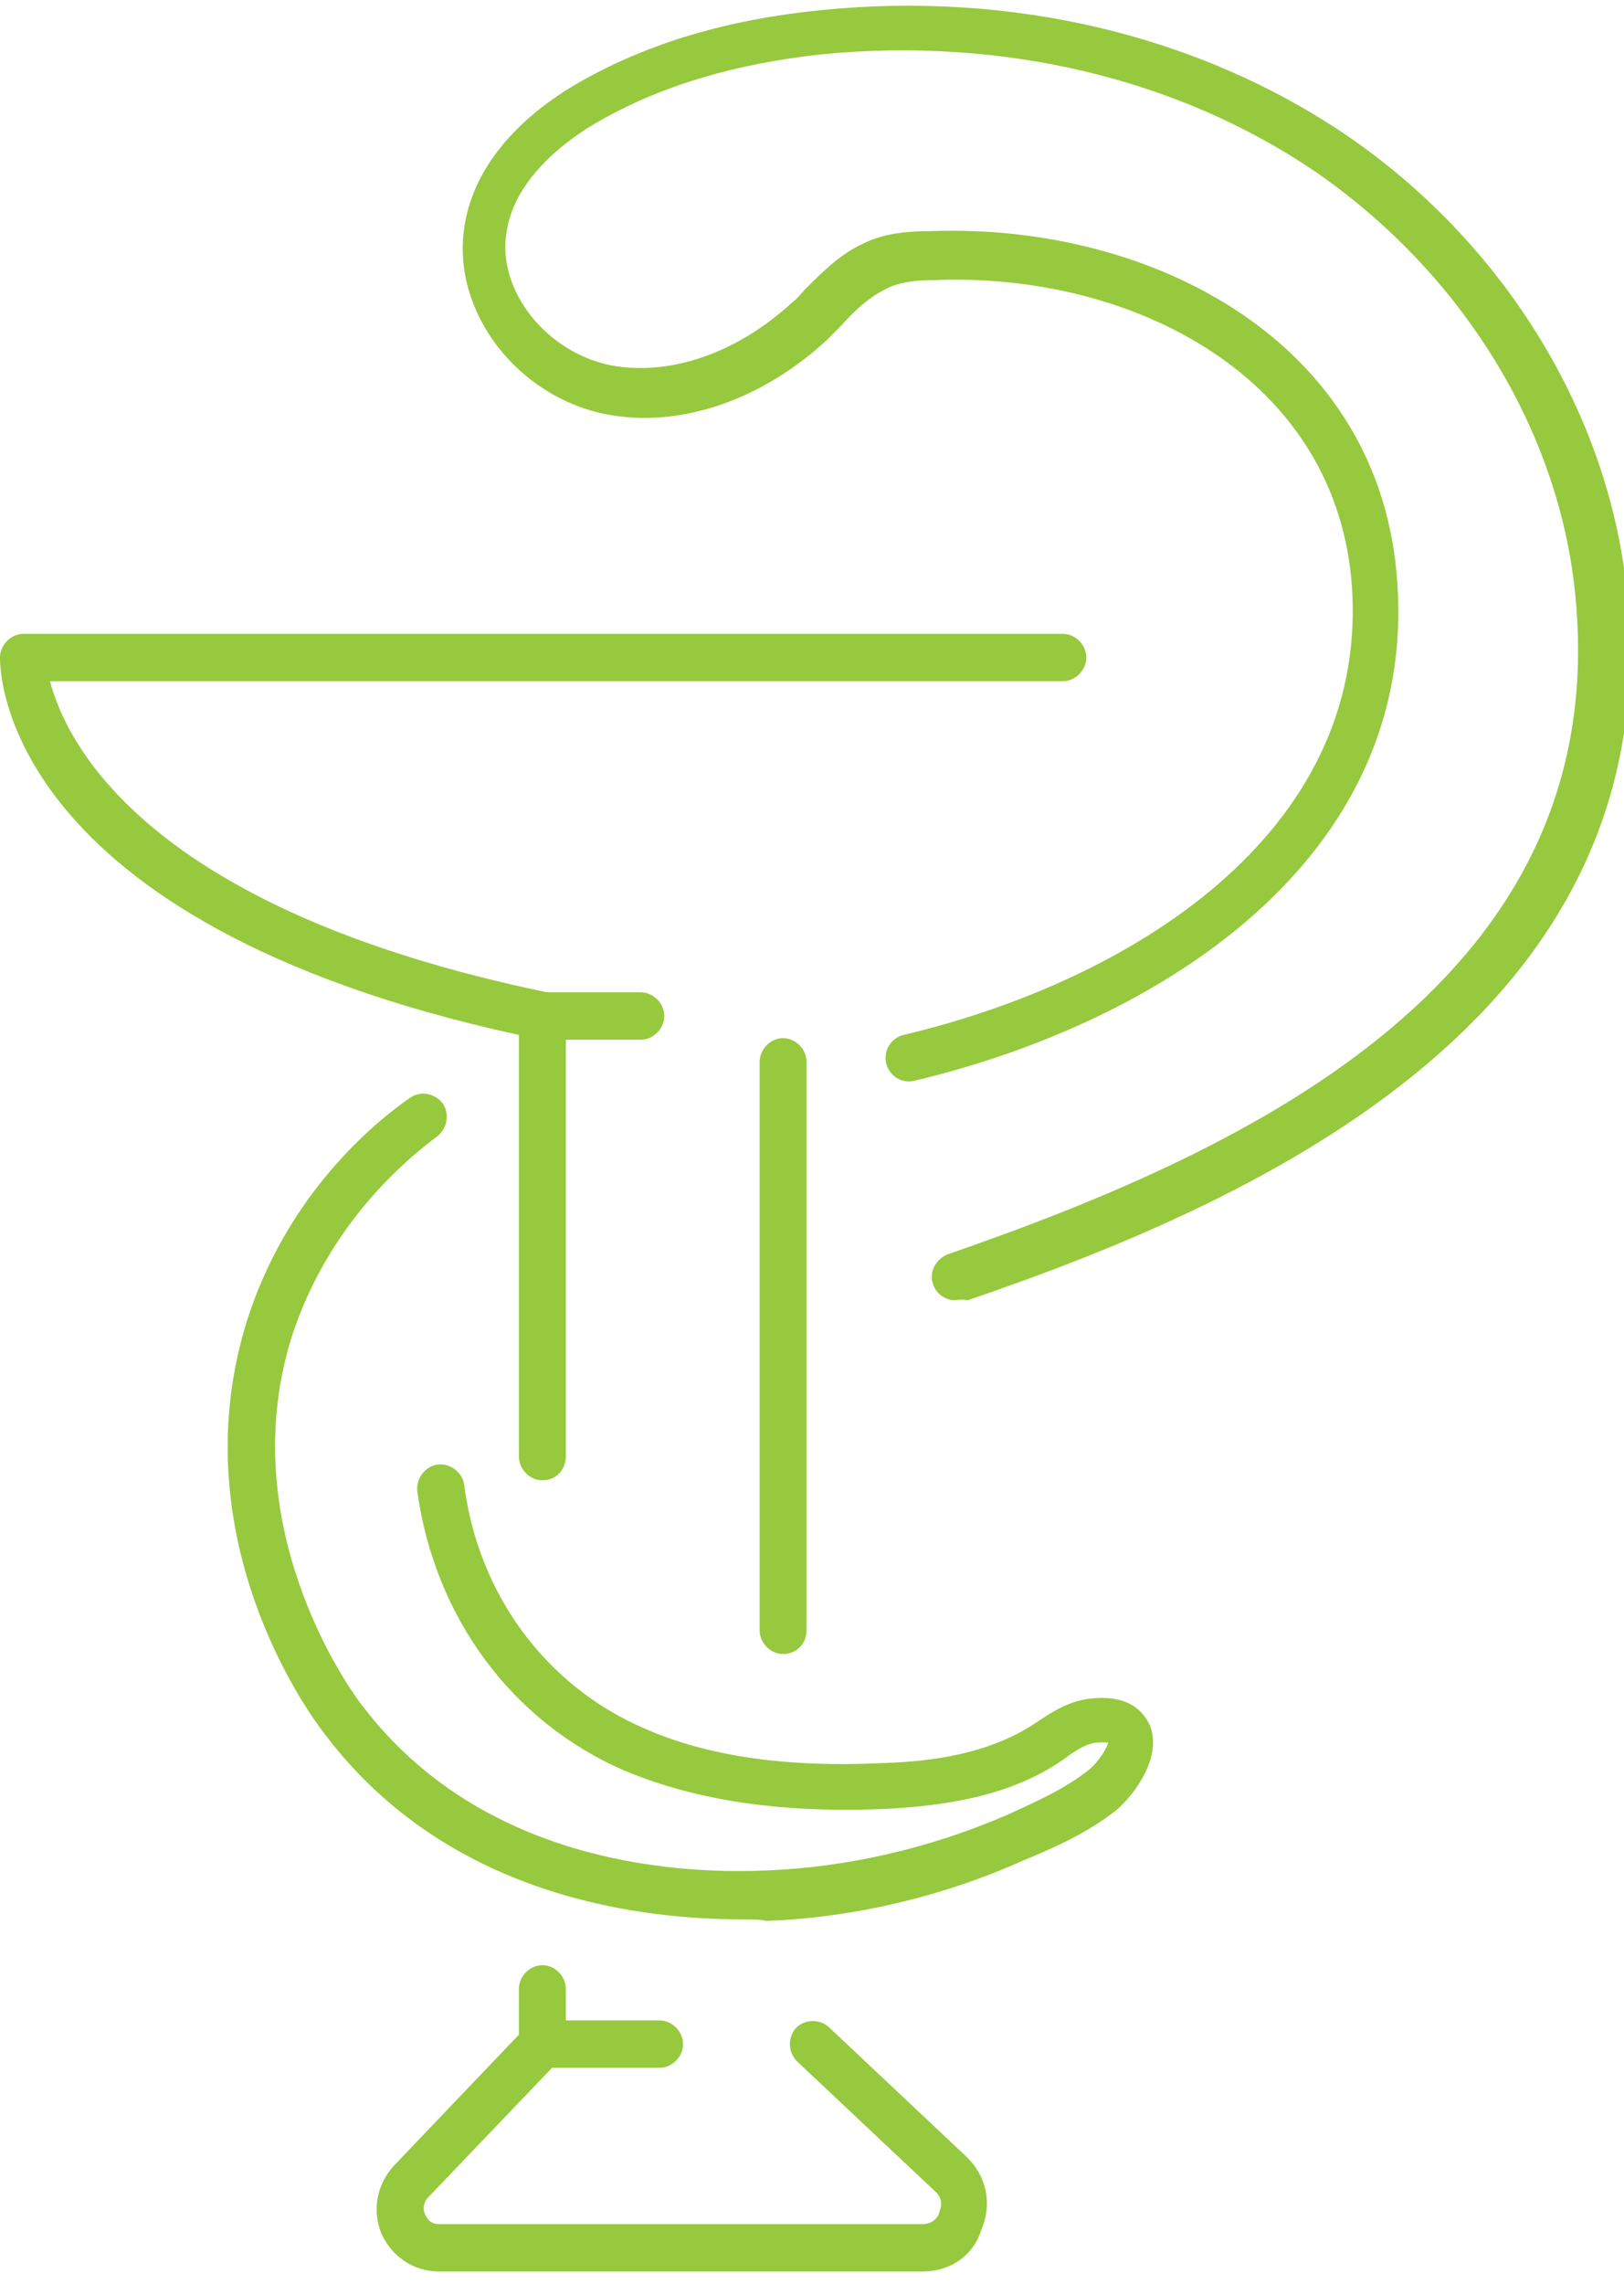
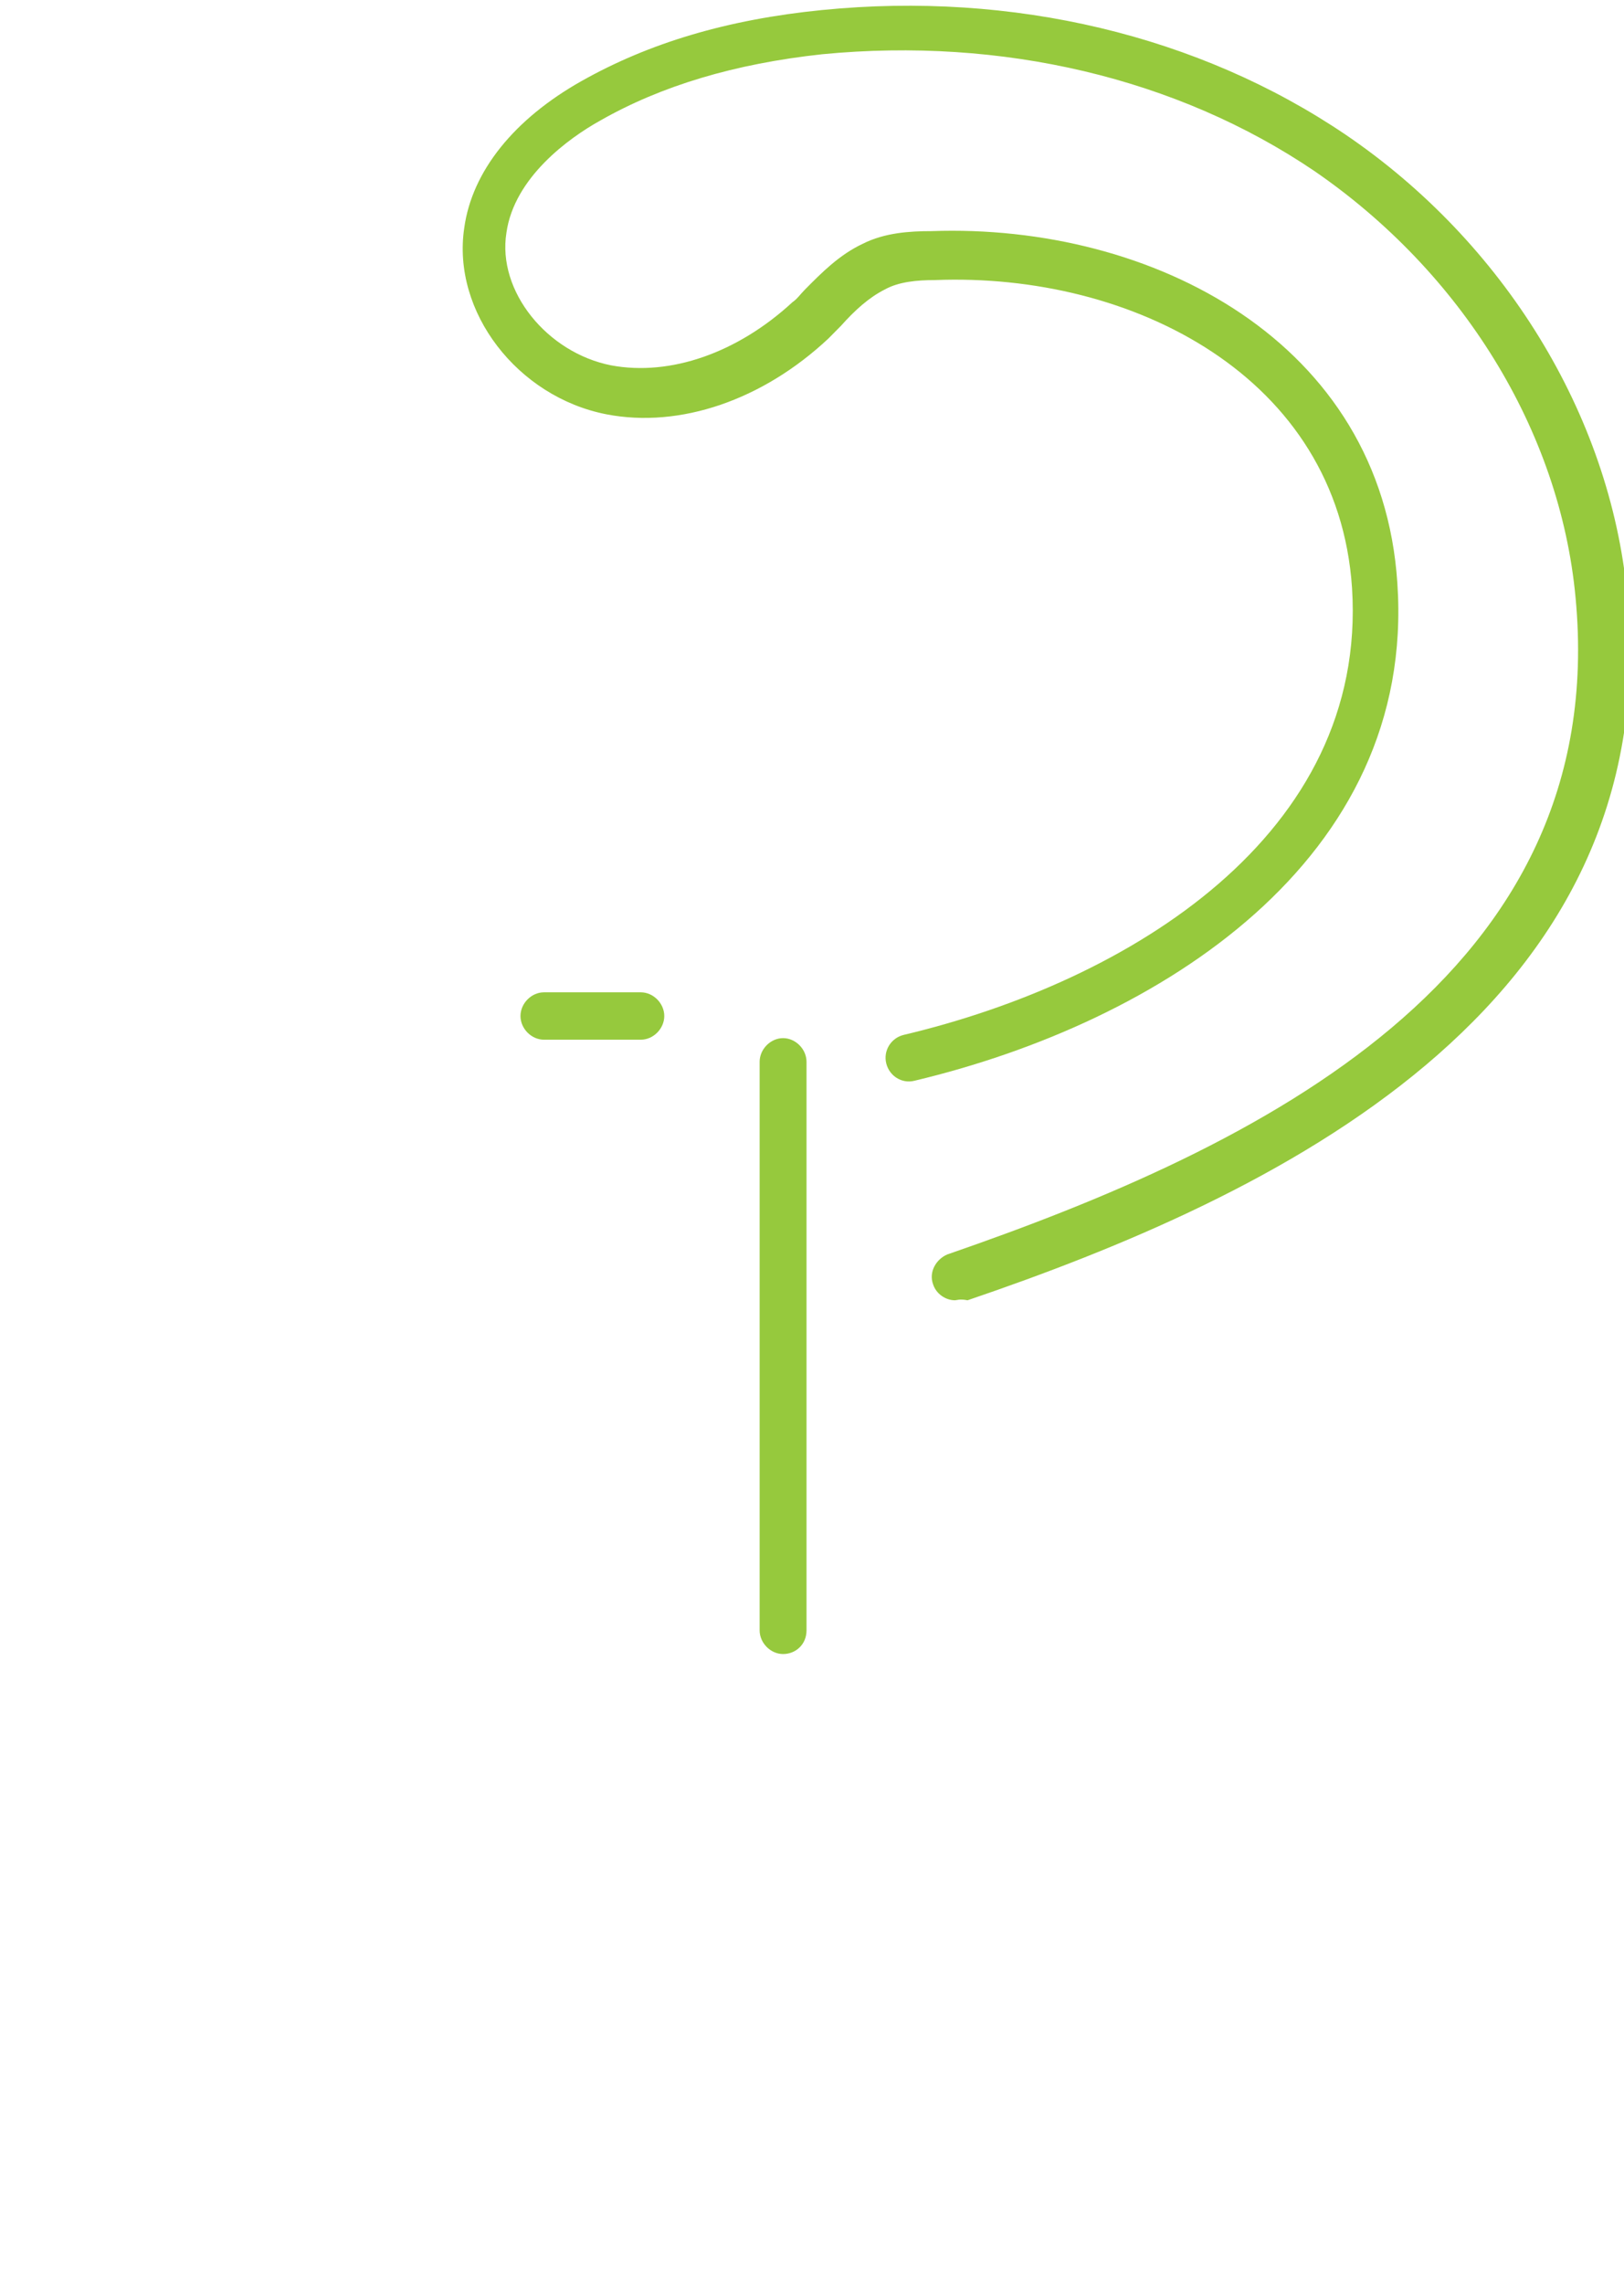
<svg xmlns="http://www.w3.org/2000/svg" width="101" height="142" viewBox="0 0 101 142" fill="none">
  <g clip-path="url(#clip0_114_3665)">
    <path d="M39.855 64.643H33.828C33.051 64.643 32.37 63.956 32.37 63.17C32.37 62.385 33.051 61.697 33.828 61.697H39.855C40.633 61.697 41.313 62.385 41.313 63.17C41.313 63.956 40.633 64.643 39.855 64.643Z" fill="#96C93D" />
    <path d="M59.395 80.844C58.812 80.844 58.229 80.451 58.034 79.862C57.742 79.077 58.229 78.291 58.909 77.996C78.254 71.32 100.223 60.715 97.987 37.15C97.015 26.742 90.891 16.923 81.753 10.639C73.199 4.845 62.311 2.292 51.132 3.373C45.689 3.962 41.12 5.336 37.329 7.497C35.385 8.577 31.982 11.031 31.496 14.468C30.913 18.101 34.024 21.93 38.009 22.716C41.703 23.403 45.883 21.93 49.285 18.788C49.577 18.592 49.771 18.297 50.063 18.003C51.132 16.923 52.202 15.843 53.66 15.155C55.021 14.468 56.576 14.37 57.937 14.37C71.643 13.879 85.933 21.243 86.905 36.266C88.072 53.449 72.129 63.563 56.868 67.196C56.09 67.392 55.312 66.901 55.118 66.116C54.923 65.33 55.41 64.544 56.187 64.348C70.282 61.01 85.058 51.878 84.086 36.561C83.211 23.403 70.38 16.923 58.131 17.414C57.062 17.414 55.896 17.512 55.021 18.003C54.049 18.494 53.174 19.279 52.299 20.261C52.007 20.556 51.813 20.752 51.521 21.047C47.438 24.876 42.286 26.643 37.718 25.76C32.177 24.68 28.094 19.377 28.872 14.173C29.358 10.639 31.982 7.398 36.162 5.042C40.342 2.685 45.203 1.212 51.132 0.623C62.992 -0.555 74.56 2.194 83.697 8.38C93.515 15.057 100.126 25.76 101.195 36.953C103.722 62.875 78.934 74.462 60.173 80.844C59.687 80.746 59.492 80.844 59.395 80.844Z" fill="#96C93D" />
-     <path d="M41.022 128.564H33.732C32.954 128.564 32.273 127.877 32.273 127.091C32.273 126.305 32.954 125.618 33.732 125.618H41.022C41.8 125.618 42.48 126.305 42.48 127.091C42.48 127.877 41.8 128.564 41.022 128.564Z" fill="#96C93D" />
-     <path d="M46.175 119.335C38.981 119.335 27.316 117.567 19.928 107.454C18.47 105.49 11.374 94.886 15.359 82.121C17.692 74.757 22.65 70.24 25.469 68.276C26.149 67.785 27.024 67.982 27.51 68.571C27.996 69.258 27.802 70.142 27.219 70.633C24.691 72.498 20.317 76.524 18.178 83.005C14.484 94.591 21.483 104.606 22.261 105.686C29.455 115.505 41.314 116.585 47.73 116.291C52.688 116.095 57.84 114.916 62.603 112.854C64.547 111.971 66.297 111.185 67.755 110.007C68.338 109.516 68.824 108.73 68.921 108.338C68.824 108.338 68.63 108.338 68.338 108.338C67.658 108.338 66.88 108.829 66.102 109.418C62.7 111.774 58.52 112.265 55.215 112.462C48.702 112.756 43.355 111.971 38.884 110.105C31.788 107.061 27.024 100.482 25.955 92.725C25.858 91.94 26.441 91.154 27.219 91.056C27.996 90.958 28.774 91.547 28.871 92.333C29.746 99.108 33.926 104.803 40.05 107.454C44.036 109.221 48.993 109.909 55.02 109.614C58.034 109.516 61.533 109.025 64.353 107.159C65.519 106.374 66.588 105.686 68.046 105.588C70.477 105.392 71.254 106.668 71.546 107.356C72.226 109.221 70.671 111.48 69.407 112.56C67.658 113.934 65.713 114.818 63.575 115.702C58.52 117.96 52.979 119.237 47.633 119.433C47.341 119.335 46.758 119.335 46.175 119.335Z" fill="#96C93D" />
    <path d="M48.701 102.839C47.924 102.839 47.243 102.151 47.243 101.366V66.018C47.243 65.232 47.924 64.545 48.701 64.545C49.479 64.545 50.159 65.232 50.159 66.018V101.366C50.159 102.25 49.479 102.839 48.701 102.839Z" fill="#96C93D" />
-     <path d="M33.731 92.038C32.954 92.038 32.273 91.35 32.273 90.565V64.348C-0.097 57.279 3.46463e-06 41.568 3.46463e-06 40.881C3.46463e-06 40.096 0.68 39.408 1.458 39.408H66.102C66.88 39.408 67.56 40.096 67.56 40.881C67.56 41.667 66.88 42.354 66.102 42.354H3.111C4.083 46.085 8.943 56.493 34.023 61.697C34.704 61.795 35.19 62.483 35.19 63.17V90.565C35.19 91.35 34.606 92.038 33.731 92.038Z" fill="#96C93D" />
-     <path d="M57.353 141.23H27.316C25.761 141.23 24.4 140.347 23.719 138.874C23.136 137.401 23.427 135.83 24.497 134.652L32.273 126.502V123.654C32.273 122.869 32.954 122.182 33.732 122.182C34.509 122.182 35.19 122.869 35.19 123.654V127.091C35.19 127.484 34.995 127.877 34.801 128.073L26.635 136.615C26.247 137.008 26.344 137.499 26.441 137.696C26.538 137.892 26.733 138.285 27.316 138.285H57.353C58.131 138.285 58.423 137.696 58.423 137.499C58.52 137.303 58.714 136.714 58.131 136.223L49.577 128.171C48.993 127.582 48.993 126.698 49.48 126.109C50.063 125.52 50.938 125.52 51.521 126.011L60.075 134.063C61.339 135.241 61.728 137.008 61.047 138.579C60.561 140.248 59.103 141.23 57.353 141.23Z" fill="#96C93D" />
  </g>
  <defs>
    <clipPath id="clip0_114_3665">
      <rect width="101" height="141" fill="white" transform="translate(0 0.23)" />
    </clipPath>
  </defs>
</svg>